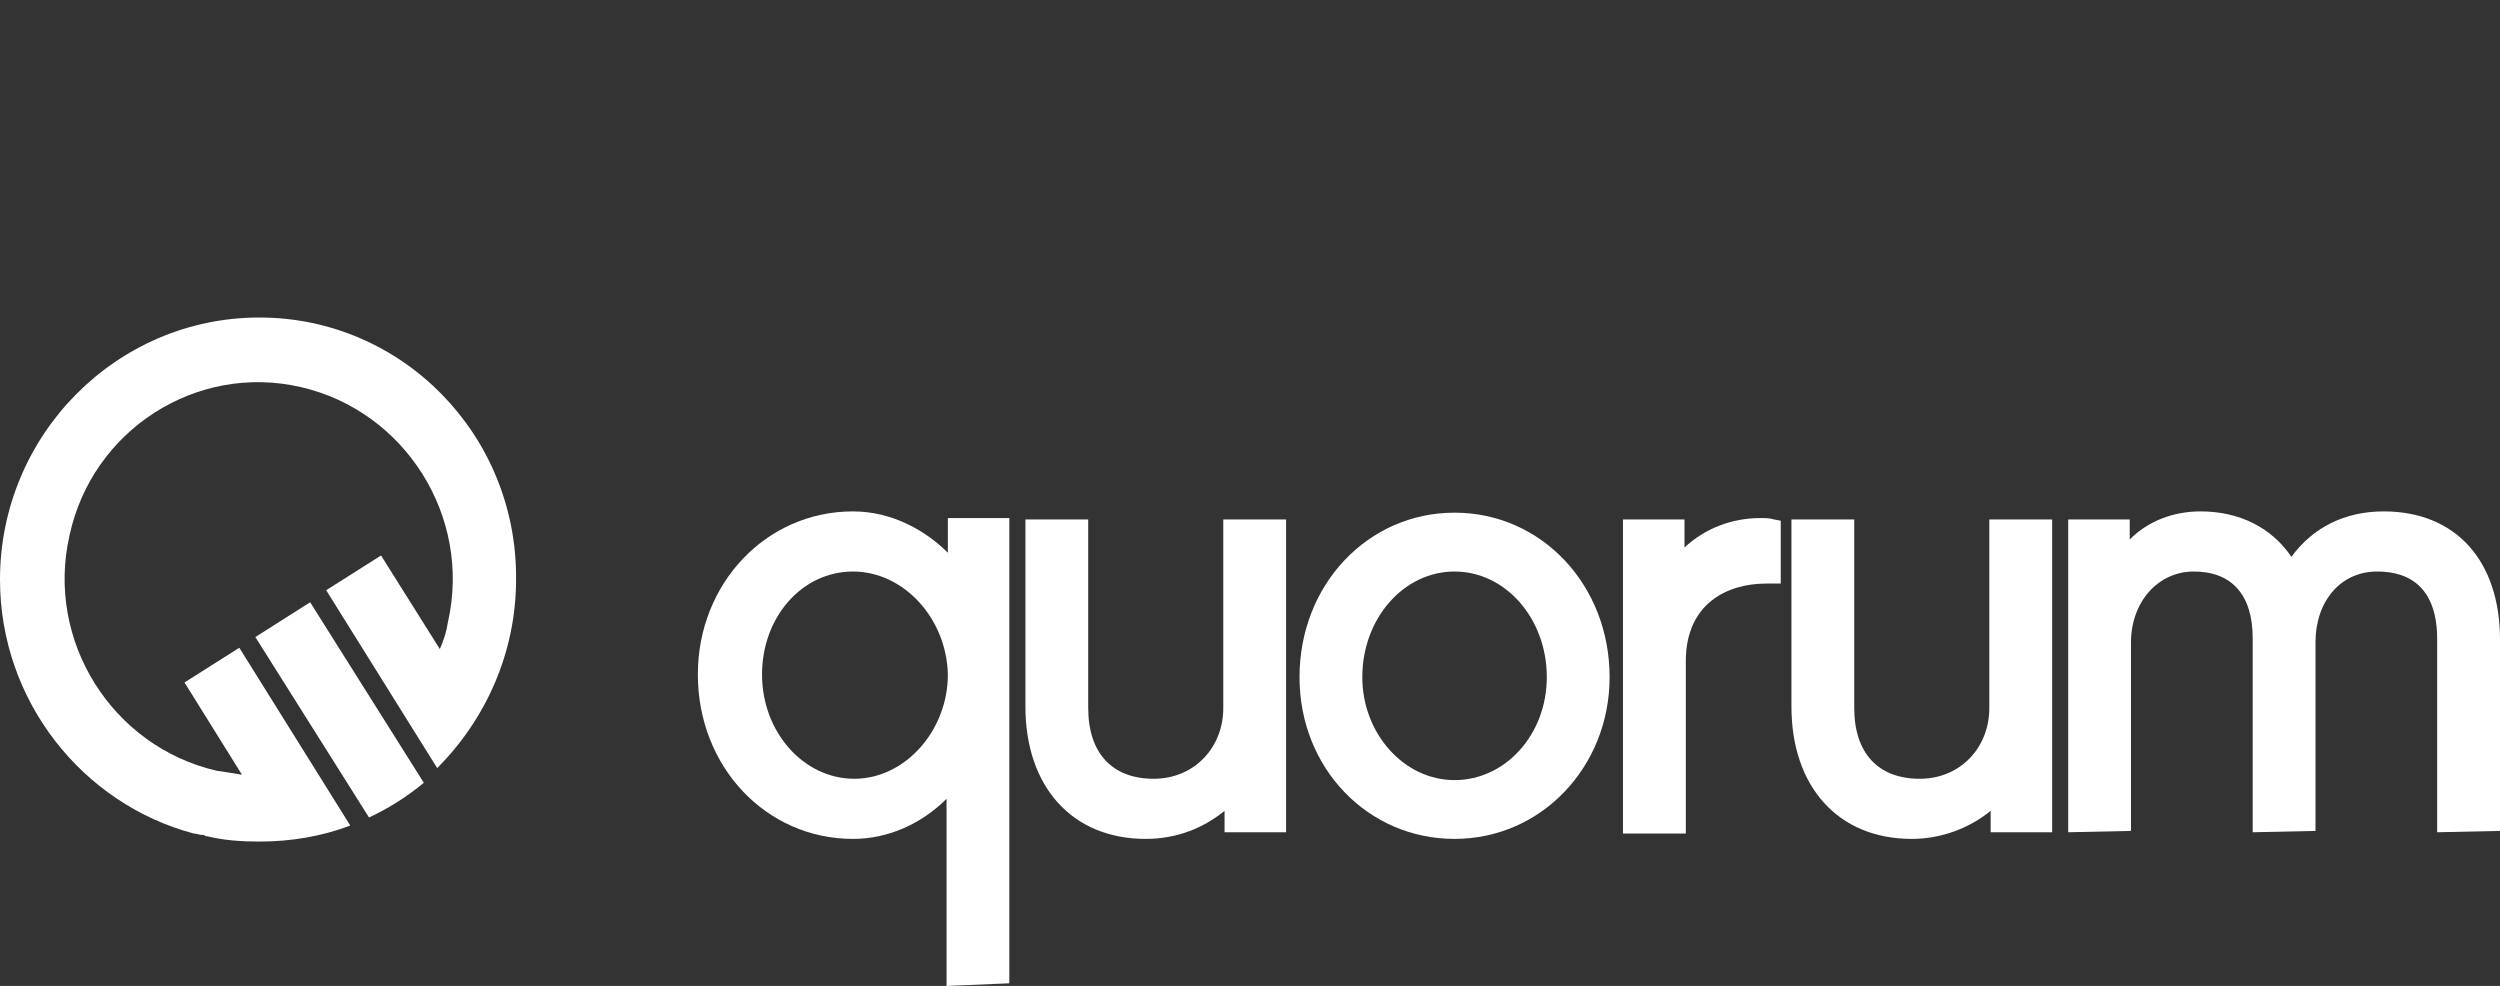
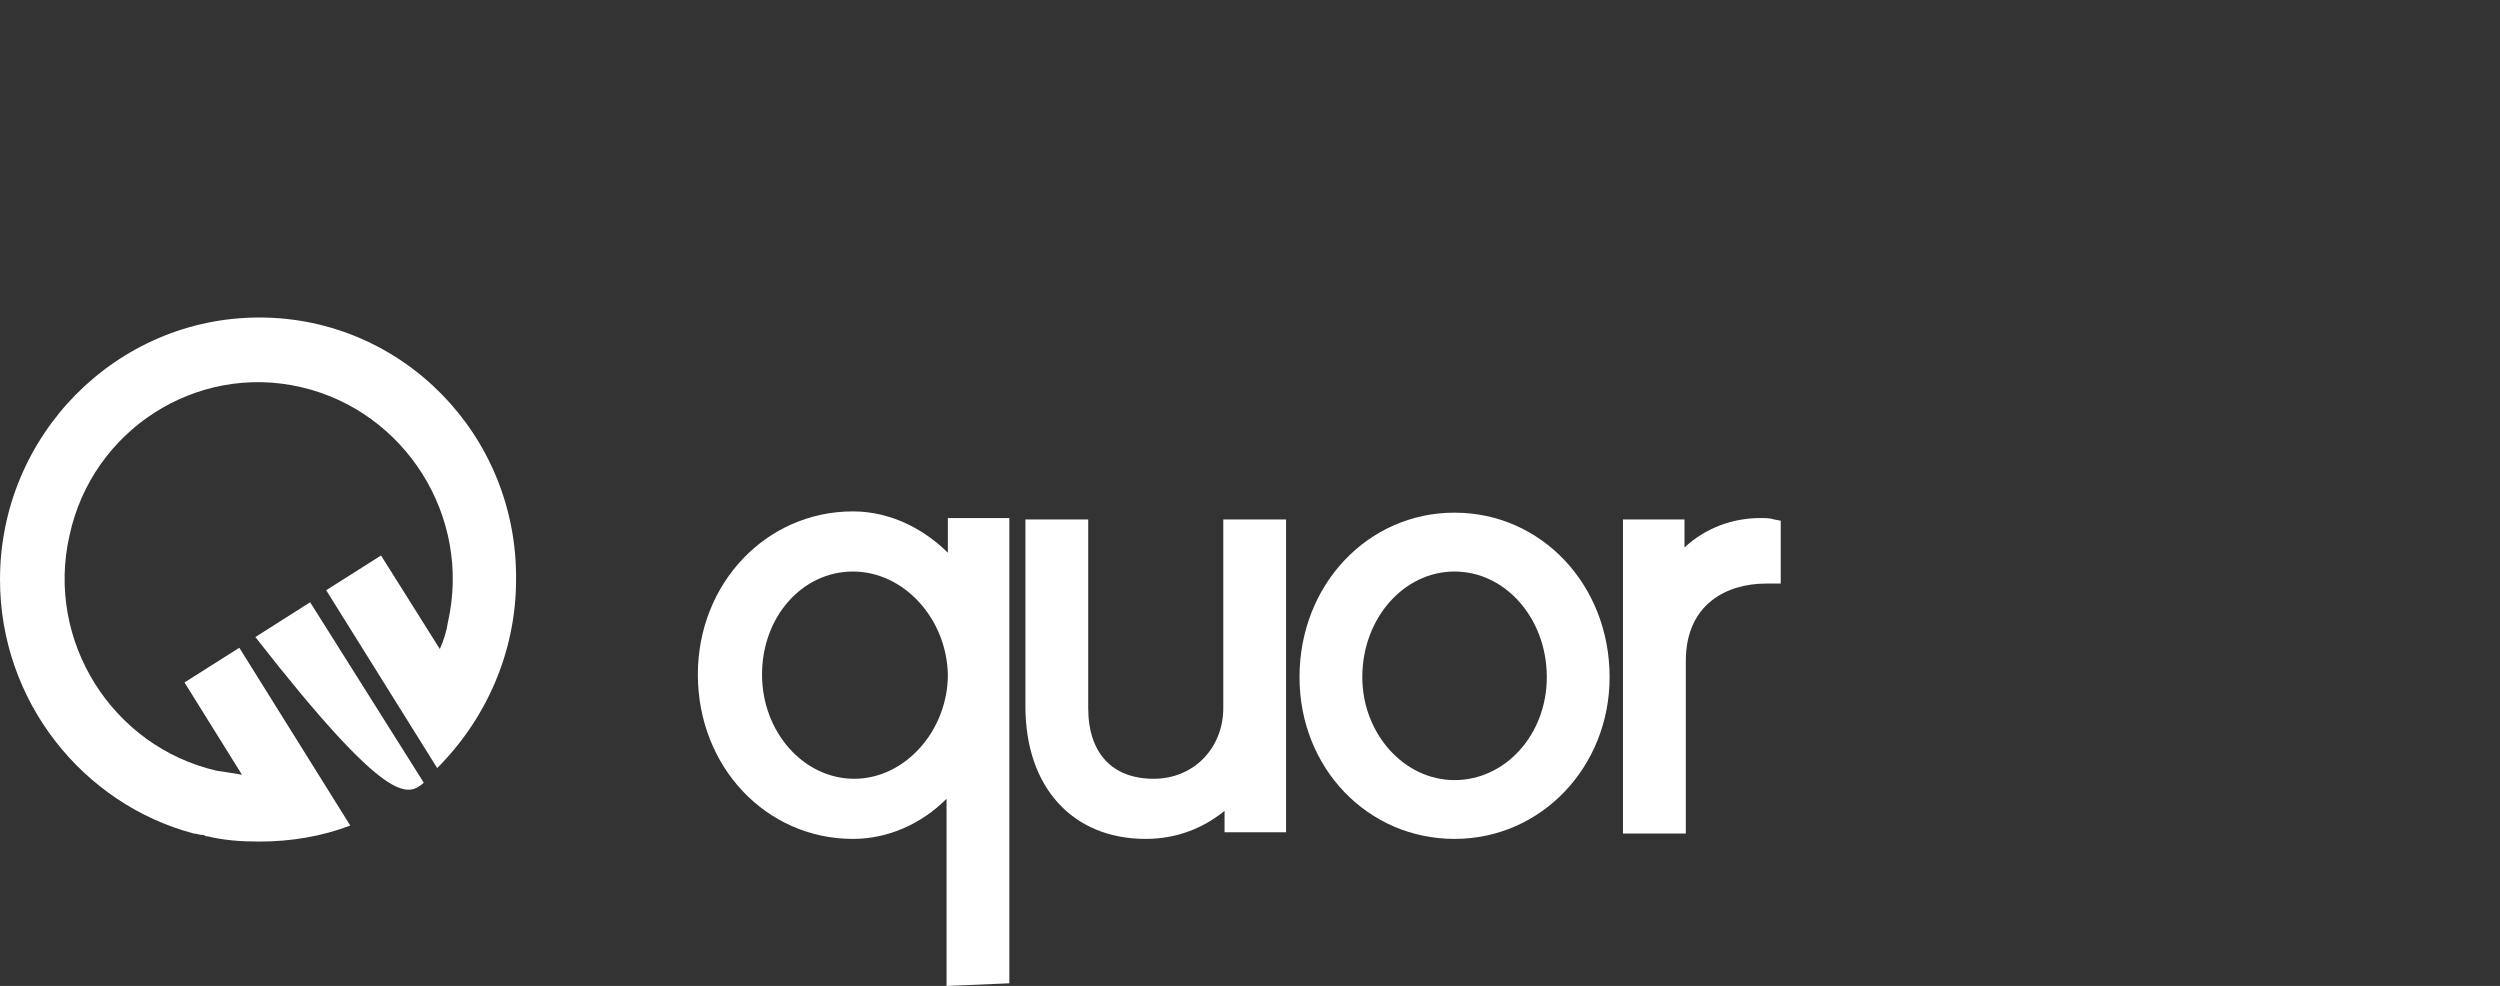
<svg xmlns="http://www.w3.org/2000/svg" width="748px" height="295px" viewBox="0 0 748 295" version="1.1">
  <rect x="0" y="0" width="748" height="295" fill="#333333" stroke="none" />
  <title>logo-quorum</title>
  <g id="Page-1" stroke="none" stroke-width="1" fill="none" fill-rule="evenodd">
    <g id="logo-quorum">
      <rect id="Rectangle" fill-opacity="0" fill="#D8D8D8" x="0" y="0" width="748" height="295" />
      <g id="Group" transform="translate(0, 95)" fill="#FFFFFF" fill-rule="nonzero">
        <g id="quo">
          <g id="Clip-27" transform="translate(208.797, 58.009)">
            <path d="M1.57276929e-15,48.797 C1.57276929e-15,76.398 20.416,97.991 46.407,97.991 C56.797,97.991 66.805,93.593 74.407,85.991 L74.407,141.991 L93.195,141.195 L93.195,1.991 L74.805,1.991 L74.805,12.381 C68.416,5.991 58.407,-4.25958349e-16 46.407,-4.25958349e-16 C20.416,-4.25958349e-16 1.57276929e-15,21.593 1.57276929e-15,48.797 Z M19.203,48.797 C19.203,31.584 31.203,17.991 46.407,17.991 C61.593,17.991 74.407,32 74.805,48.797 C74.805,65.593 62.009,80 46.805,80 C31.602,80 19.203,65.991 19.203,48.797 Z" id="path-1" />
          </g>
          <g id="Clip-30" transform="translate(306.805, 60.416)">
            <path d="M59.203,3.66979501e-15 L59.203,56.398 C59.203,68.398 50.39,77.593 38.39,77.593 C25.991,77.593 18.788,69.974 18.788,56.398 L18.788,3.66979501e-15 L-2.09702572e-15,3.66979501e-15 L-2.09702572e-15,55.983 C-2.09702572e-15,79.983 13.991,95.584 36,95.584 C45.195,95.584 53.195,92.398 59.584,87.186 L59.584,93.593 L77.991,93.593 L77.991,3.66979501e-15 L59.203,3.66979501e-15 Z" id="path-3" />
          </g>
          <g id="Clip-33" transform="translate(536, 60.416)">
-             <path d="M59.203,3.66979501e-15 L59.203,56.398 C59.203,68.398 50.407,77.593 38.407,77.593 C25.991,77.593 18.788,69.974 18.788,56.398 L18.788,3.66979501e-15 L-2.09702572e-15,3.66979501e-15 L-2.09702572e-15,55.983 C-2.09702572e-15,79.983 13.991,95.584 36,95.584 C44.797,95.584 53.212,92.398 59.602,87.186 L59.602,93.593 L78.009,93.593 L78.009,3.66979501e-15 L59.203,3.66979501e-15 Z" id="path-5" />
-           </g>
+             </g>
          <g id="Clip-36" transform="translate(388.814, 58.39)">
            <path d="M3.93192322e-15,49.212 C3.93192322e-15,76.416 20.398,97.61 46.39,97.61 C72.381,97.61 92.779,76.017 92.779,49.212 C92.779,21.61 72.381,-8.51916699e-16 46.39,-8.51916699e-16 C20.398,-8.51916699e-16 3.93192322e-15,21.61 3.93192322e-15,49.212 Z M18.788,49.212 C18.788,31.619 31.186,17.61 46.39,17.61 C61.576,17.61 73.991,31.619 73.991,49.212 C73.991,66.407 61.576,80.017 46.39,80.017 C31.186,80.017 18.788,66.009 18.788,49.212 Z" id="path-7" />
          </g>
          <g id="Clip-39" transform="translate(485.593, 60)">
            <path d="M18.407,8.814 L18.407,0.416 L-2.62128215e-16,0.416 L-2.62128215e-16,93.61 L-2.62128215e-16,94.39 L18.805,94.39 L18.805,42.788 C18.805,25.61 31.203,19.602 42.805,19.602 L47.203,19.602 L47.203,0.797 L45.195,0.416 C44,3.40766679e-15 42.407,3.40766679e-15 41.212,3.40766679e-15 C32.398,3.40766679e-15 24.416,3.203 18.407,8.814 Z" id="path-9" />
          </g>
          <g id="Clip-42" transform="translate(618.805, 58.009)">
-             <path d="M66.788,13.593 C60.797,4.797 51.186,-4.25958349e-16 39.602,-4.25958349e-16 C31.602,-4.25958349e-16 24,2.788 18.407,8.398 L18.407,2.407 L-4.19405144e-15,2.407 L-4.19405144e-15,96 L18.788,95.602 L18.788,39.186 C18.788,27.186 26.805,17.991 37.593,17.991 C48.797,17.991 55.203,24.797 55.203,37.991 L55.203,96 L73.991,95.602 L73.991,39.186 C73.991,26.788 81.593,17.991 92.398,17.991 C107.203,17.991 110.39,28.797 110.39,37.991 L110.39,96 L129.195,95.602 L129.195,38.39 C129.195,14.788 115.983,-4.25958349e-16 94.39,-4.25958349e-16 C82.788,-4.25958349e-16 73.195,4.797 66.788,13.593 Z" id="path-11" />
-           </g>
-           <path d="M76.398,95.602 L110.407,149.593 C116.398,146.805 121.991,143.203 126.805,139.203 L92.797,85.195 L76.398,95.602 Z" id="Clip-45" />
+             </g>
+           <path d="M76.398,95.602 C116.398,146.805 121.991,143.203 126.805,139.203 L92.797,85.195 L76.398,95.602 Z" id="Clip-45" />
          <g id="Clip-48" transform="translate(0, 0)">
            <path d="M77.593,-7.73278234e-15 C34.805,-7.73278234e-15 -2.88341036e-15,35.203 -2.88341036e-15,78.407 C-2.88341036e-15,114.788 24.797,145.61 57.991,154.39 C58.805,154.39 59.602,154.805 60.398,154.805 C60.797,154.805 61.212,154.805 61.593,155.203 L61.991,155.203 C66.805,156.398 72,156.797 77.593,156.797 C87.203,156.797 96.398,155.203 104.797,152 L71.602,98.805 L55.203,109.195 L72.398,136.797 C69.991,136.398 67.602,136 64.814,135.602 C33.61,128.398 13.593,96.797 20.797,65.212 C27.602,33.593 58.805,13.61 90.009,20.814 C121.212,28 141.195,59.602 134.009,91.203 C133.593,94.009 132.797,96.398 131.602,99.203 L114.009,71.203 L97.593,81.593 L130.805,134.805 C145.212,120.398 154.407,100.398 154.407,78.407 C154.805,35.203 120.398,-7.73278234e-15 77.593,-7.73278234e-15 Z" id="path-13" />
          </g>
        </g>
      </g>
    </g>
  </g>
</svg>